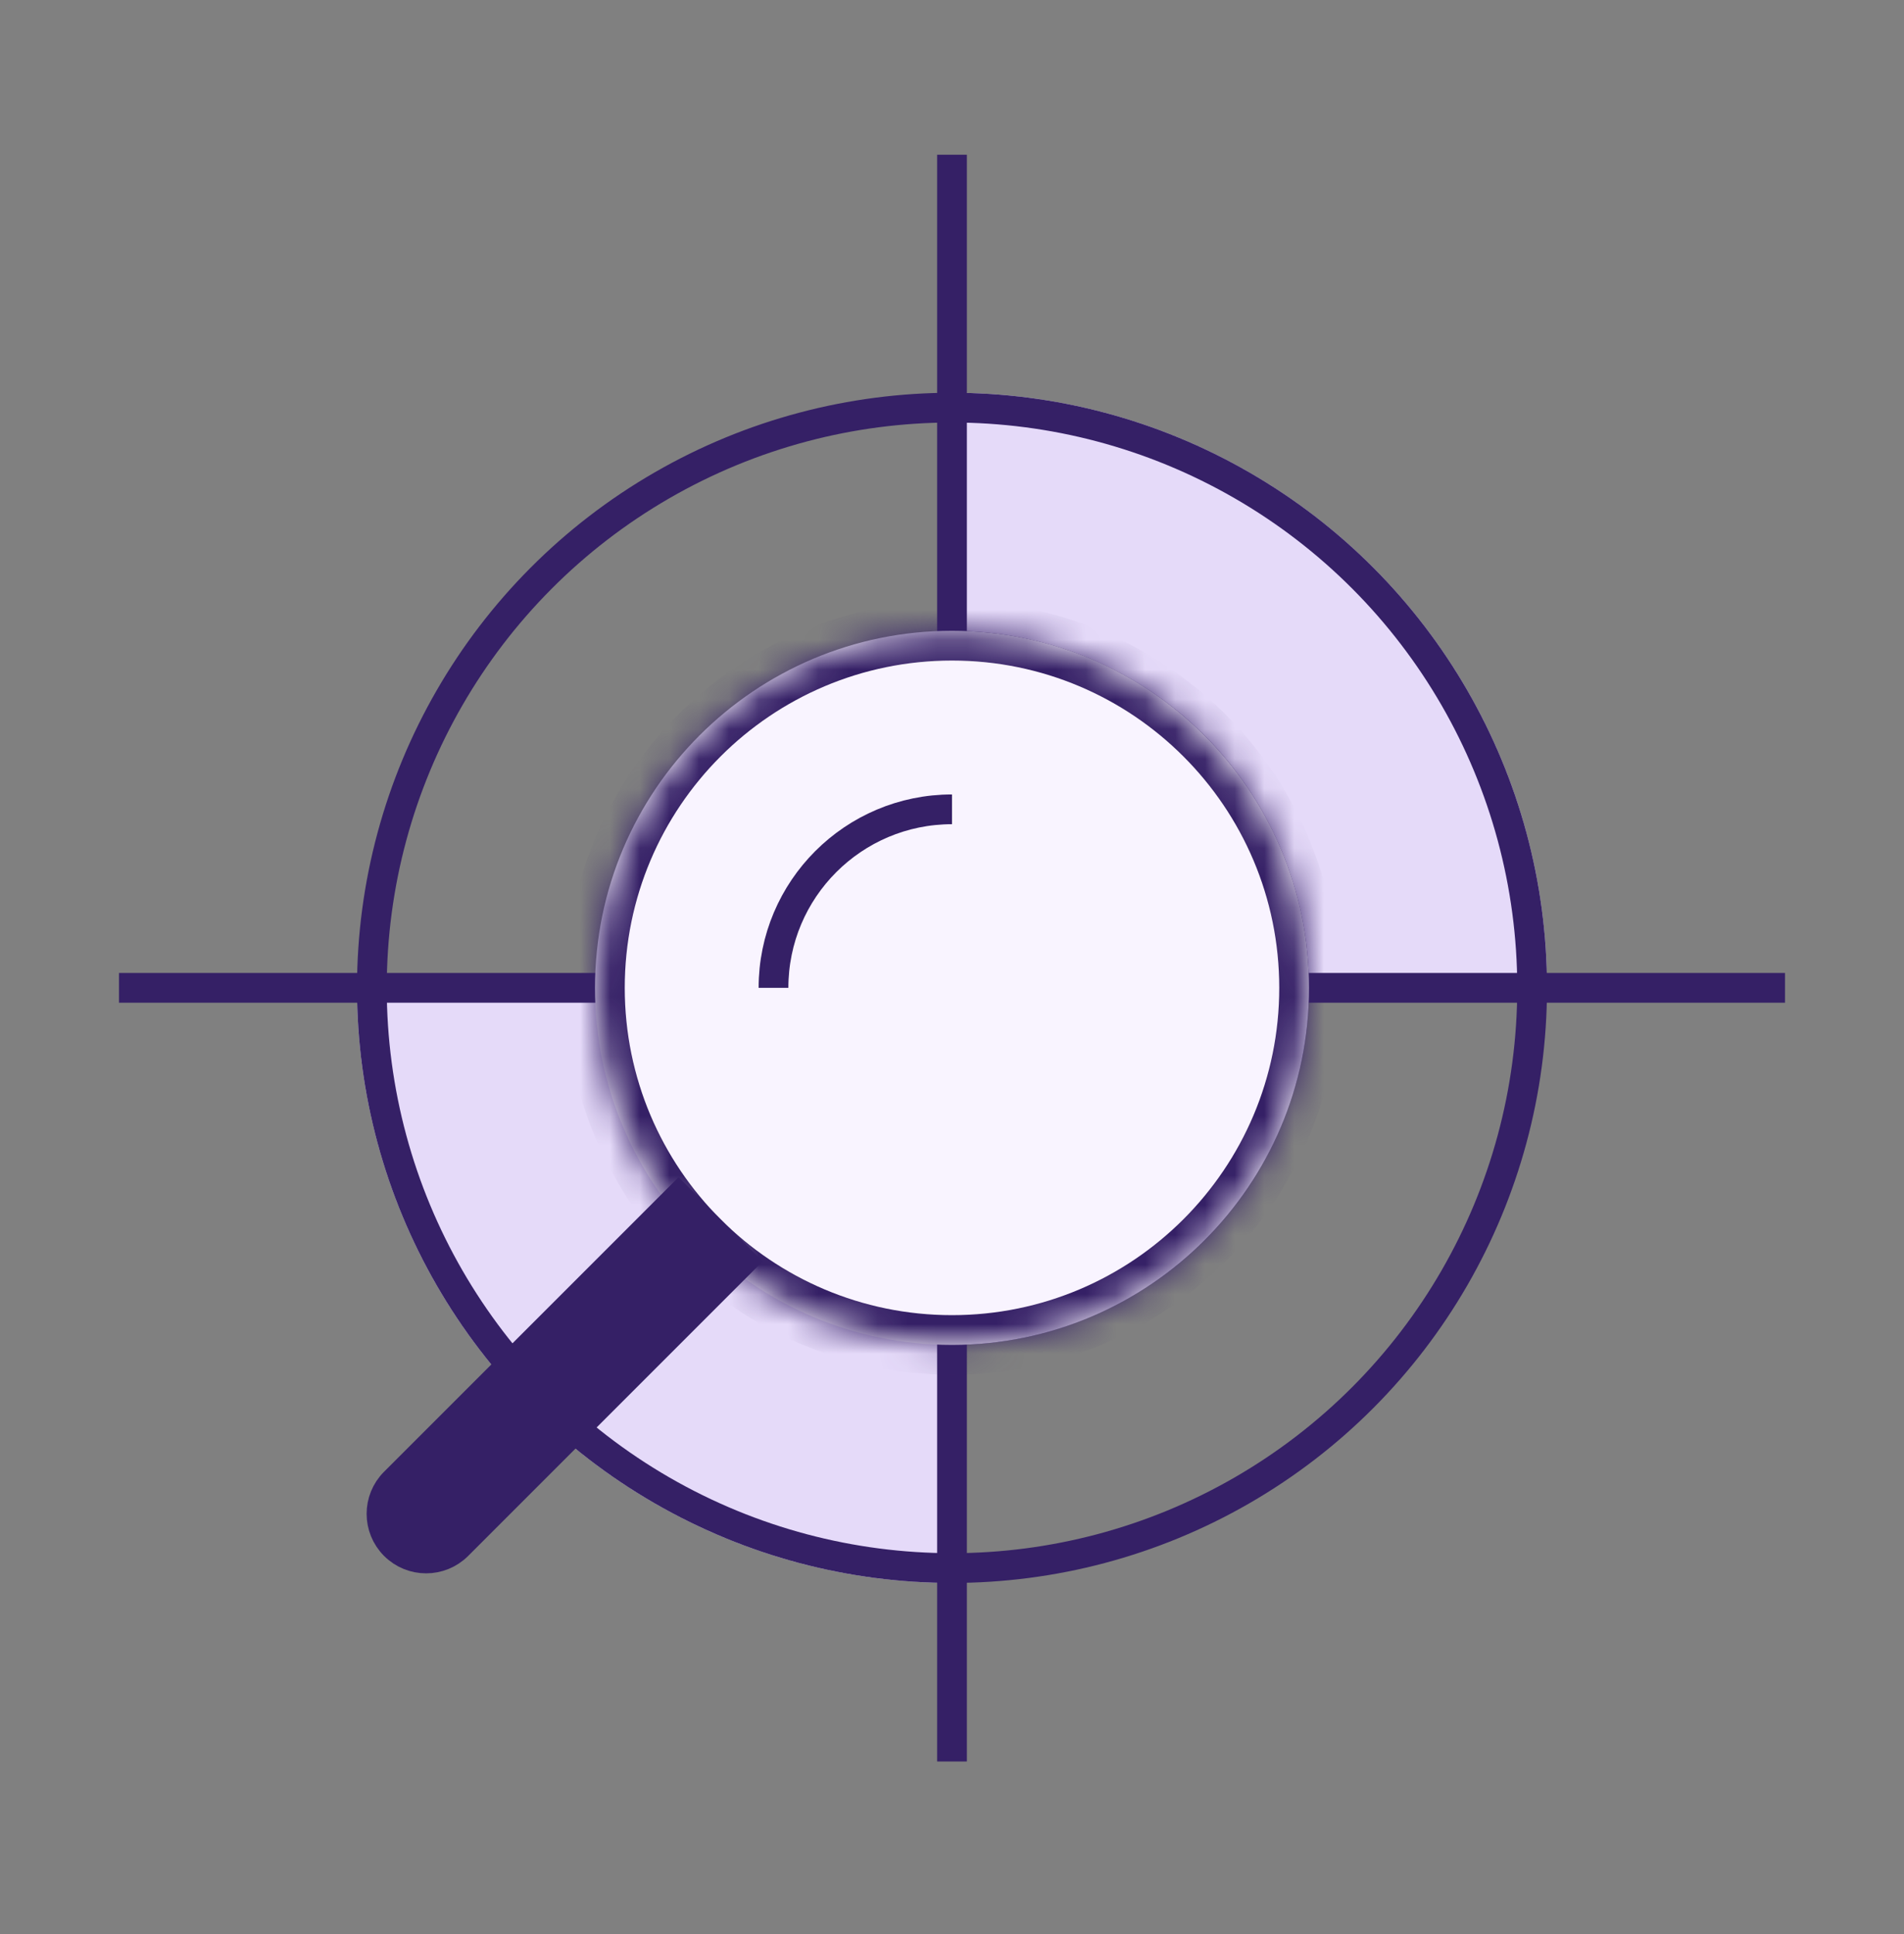
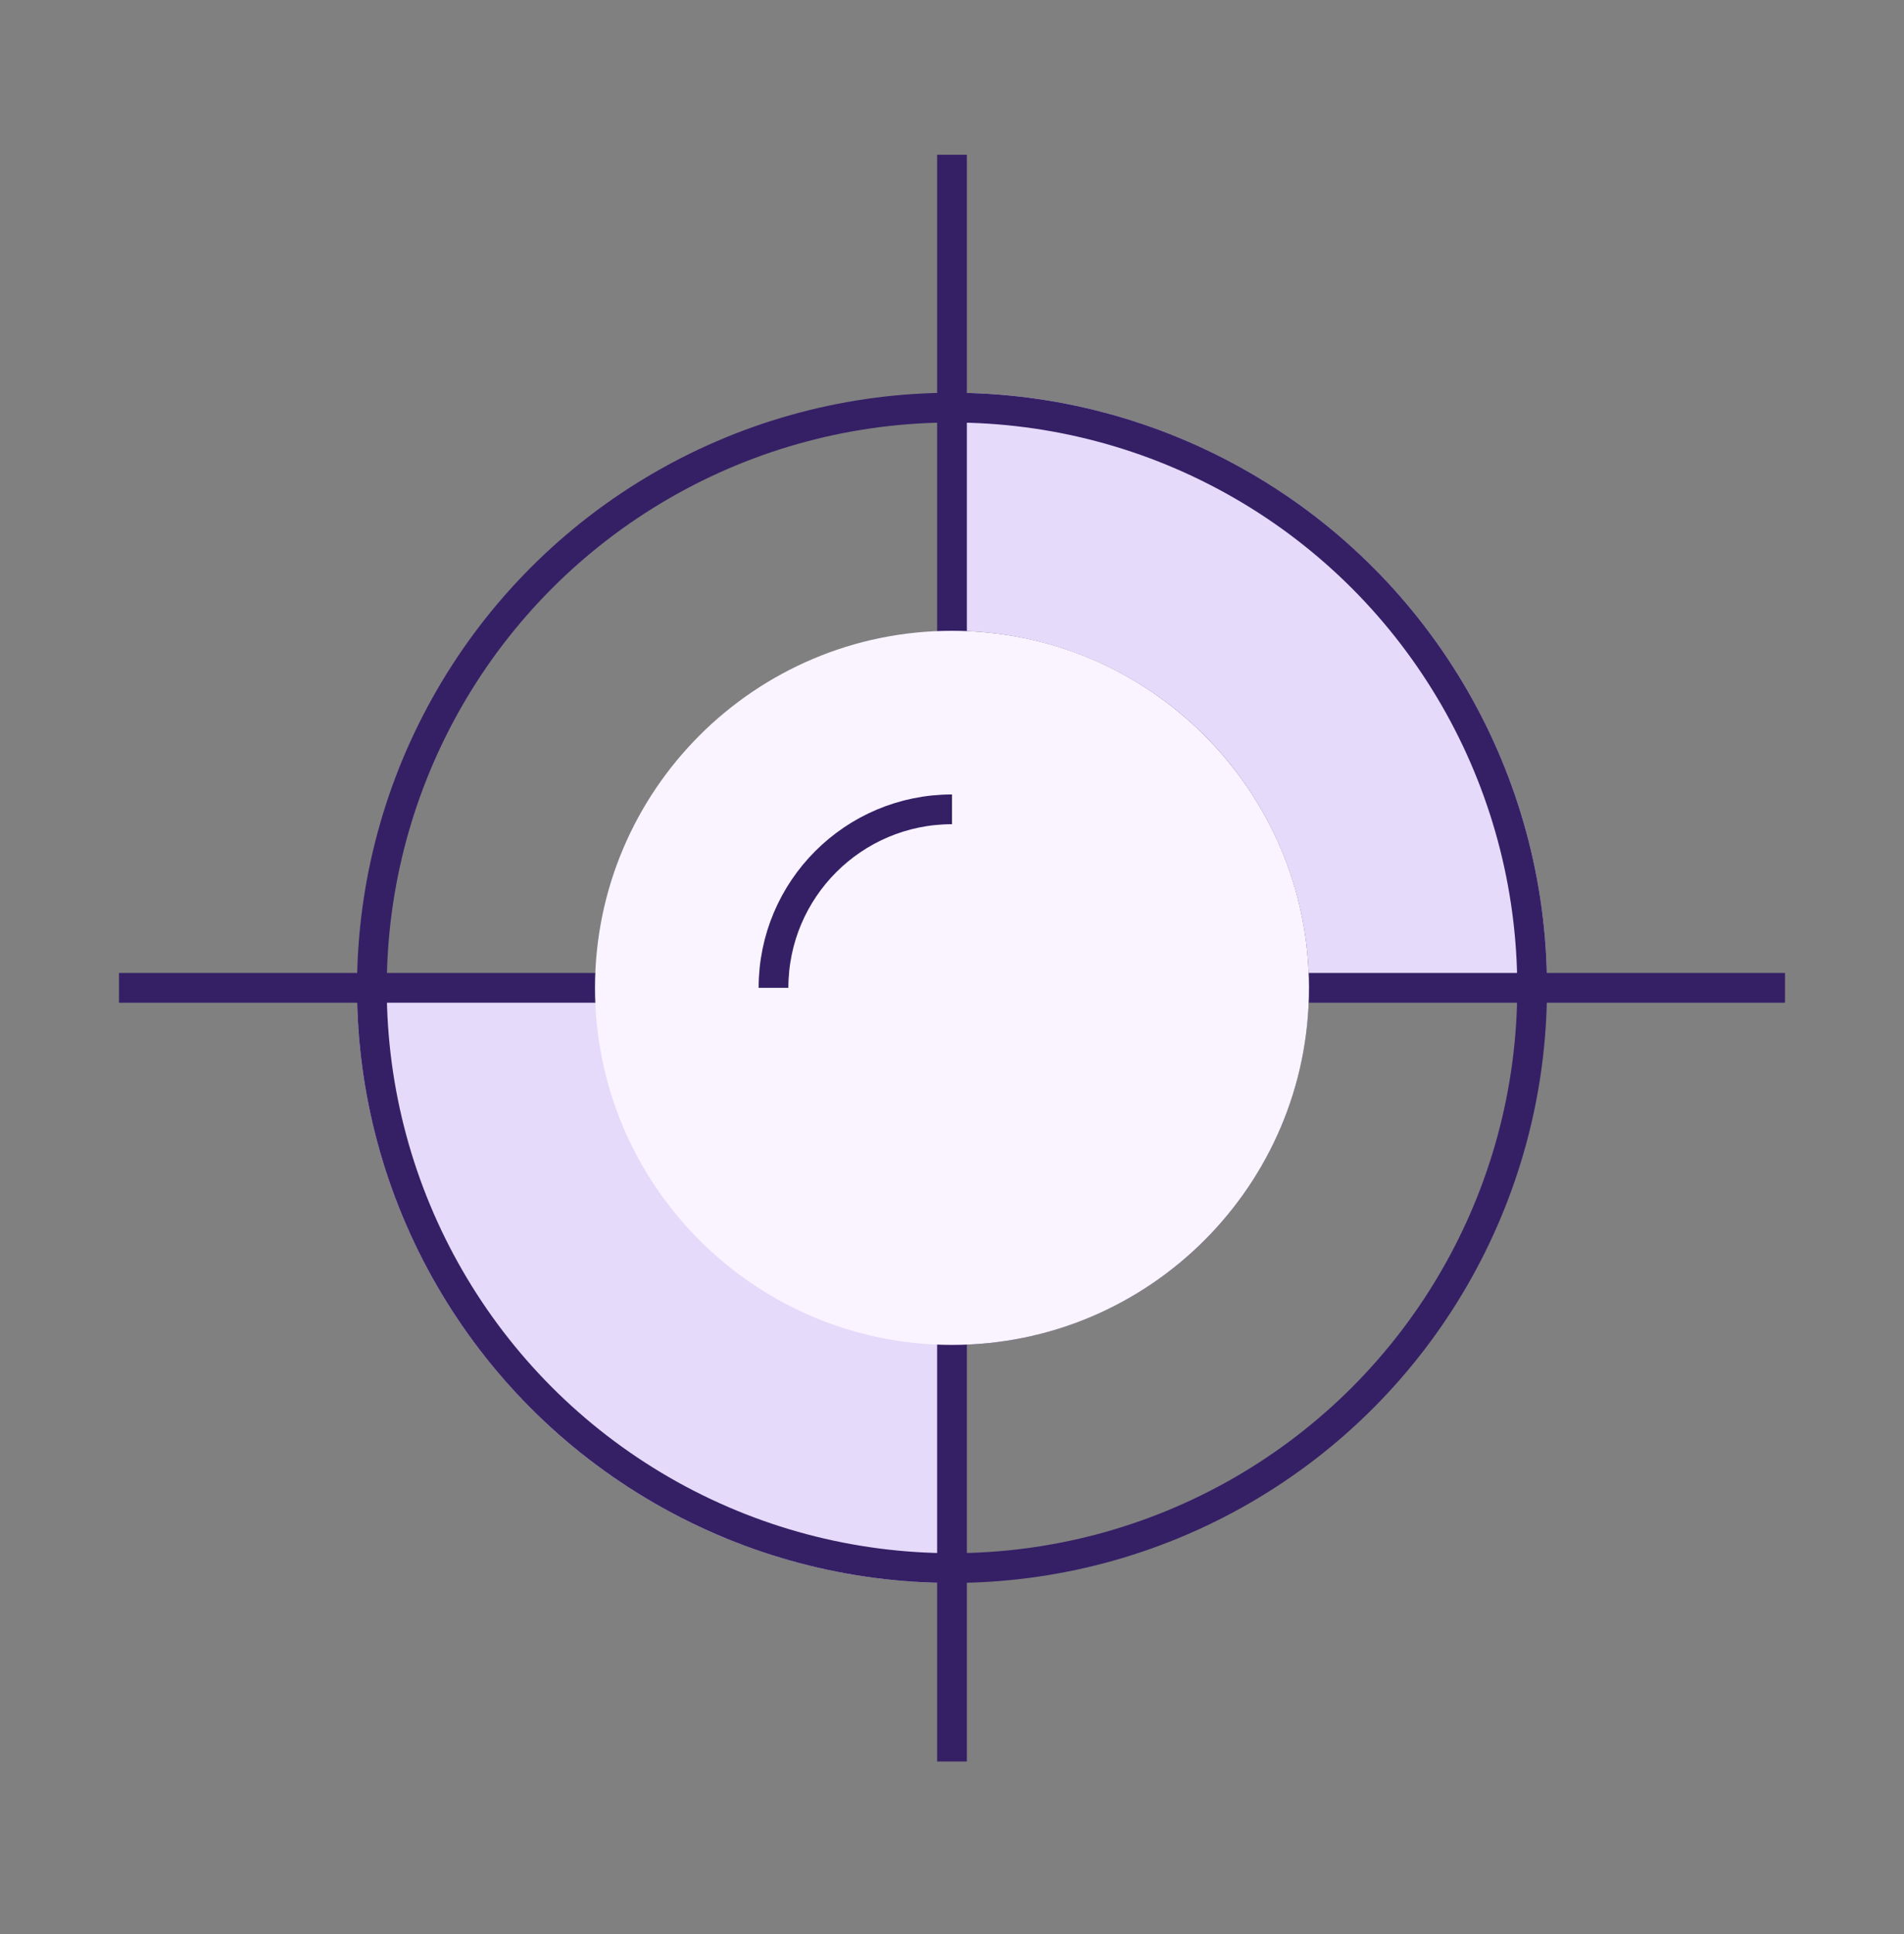
<svg xmlns="http://www.w3.org/2000/svg" width="64" height="65" viewBox="0 0 64 65" fill="none">
  <rect x="0" y="0" width="64" height="65" fill="#808080" stroke="none" />
  <path d="M12 33.2C12 35.827 12.517 38.427 13.522 40.854C14.527 43.28 16.001 45.485 17.858 47.342C19.715 49.2 21.92 50.673 24.346 51.678C26.773 52.683 29.374 53.2 32 53.2V44.801C30.477 44.801 28.968 44.501 27.56 43.918C26.153 43.335 24.874 42.481 23.797 41.404C22.719 40.326 21.865 39.047 21.282 37.64C20.699 36.232 20.399 34.724 20.399 33.2H12Z" fill="#E5DAF9" />
  <path d="M52 33.2C52 30.574 51.483 27.973 50.478 25.547C49.472 23.12 47.999 20.915 46.142 19.058C44.285 17.201 42.08 15.728 39.654 14.723C37.227 13.717 34.626 13.2 32 13.2L32 21.599C33.523 21.599 35.032 21.899 36.44 22.482C37.847 23.065 39.126 23.92 40.203 24.997C41.281 26.074 42.135 27.353 42.718 28.761C43.301 30.168 43.601 31.677 43.601 33.2H52Z" fill="#E5DAF9" />
  <circle cx="32" cy="33.2" r="19.5" stroke="#352066" stroke-linejoin="round" />
  <circle cx="32" cy="33.2" r="4" fill="#352066" />
  <path d="M32 21.7C33.51 21.7 35.006 21.998 36.401 22.576C37.796 23.154 39.064 24.001 40.132 25.069C41.2 26.136 42.047 27.404 42.625 28.799C43.203 30.195 43.5 31.69 43.5 33.2C43.5 34.71 43.203 36.206 42.625 37.601C42.047 38.996 41.2 40.264 40.132 41.332C39.064 42.4 37.796 43.247 36.401 43.825C35.006 44.403 33.51 44.7 32 44.7" stroke="#352066" stroke-linejoin="round" />
  <path d="M32 33.2H60" stroke="#352066" stroke-linejoin="round" />
  <path d="M4 33.2H32" stroke="#352066" stroke-linejoin="round" />
  <path d="M32 33.2V5.2" stroke="#352066" stroke-linejoin="round" />
  <path d="M32 33.2V59.2" stroke="#352066" stroke-linejoin="round" />
  <mask id="path-10-inside-1_1427_6262" fill="white">
-     <path d="M44 33.2C44 39.828 38.627 45.2 32 45.2C25.373 45.2 20 39.828 20 33.2C20 26.573 25.373 21.2 32 21.2C38.627 21.2 44 26.573 44 33.2Z" />
-   </mask>
+     </mask>
  <path d="M44 33.2C44 39.828 38.627 45.2 32 45.2C25.373 45.2 20 39.828 20 33.2C20 26.573 25.373 21.2 32 21.2C38.627 21.2 44 26.573 44 33.2Z" fill="#F9F4FF" />
  <path d="M43 33.2C43 39.275 38.075 44.2 32 44.2V46.2C39.18 46.2 45 40.38 45 33.2H43ZM32 44.2C25.925 44.2 21 39.275 21 33.2H19C19 40.38 24.82 46.2 32 46.2V44.2ZM21 33.2C21 27.125 25.925 22.2 32 22.2V20.2C24.82 20.2 19 26.02 19 33.2H21ZM32 22.2C38.075 22.2 43 27.125 43 33.2H45C45 26.02 39.18 20.2 32 20.2V22.2Z" fill="#352066" mask="url(#path-10-inside-1_1427_6262)" />
  <path d="M26 33.2C26 29.887 28.686 27.2 32 27.2" stroke="#352066" />
-   <path d="M22.809 40.271L24.93 42.392L15.384 51.938C14.798 52.524 13.848 52.524 13.263 51.938C12.677 51.352 12.677 50.402 13.263 49.816L22.809 40.271Z" fill="#352066" stroke="#352066" />
</svg>